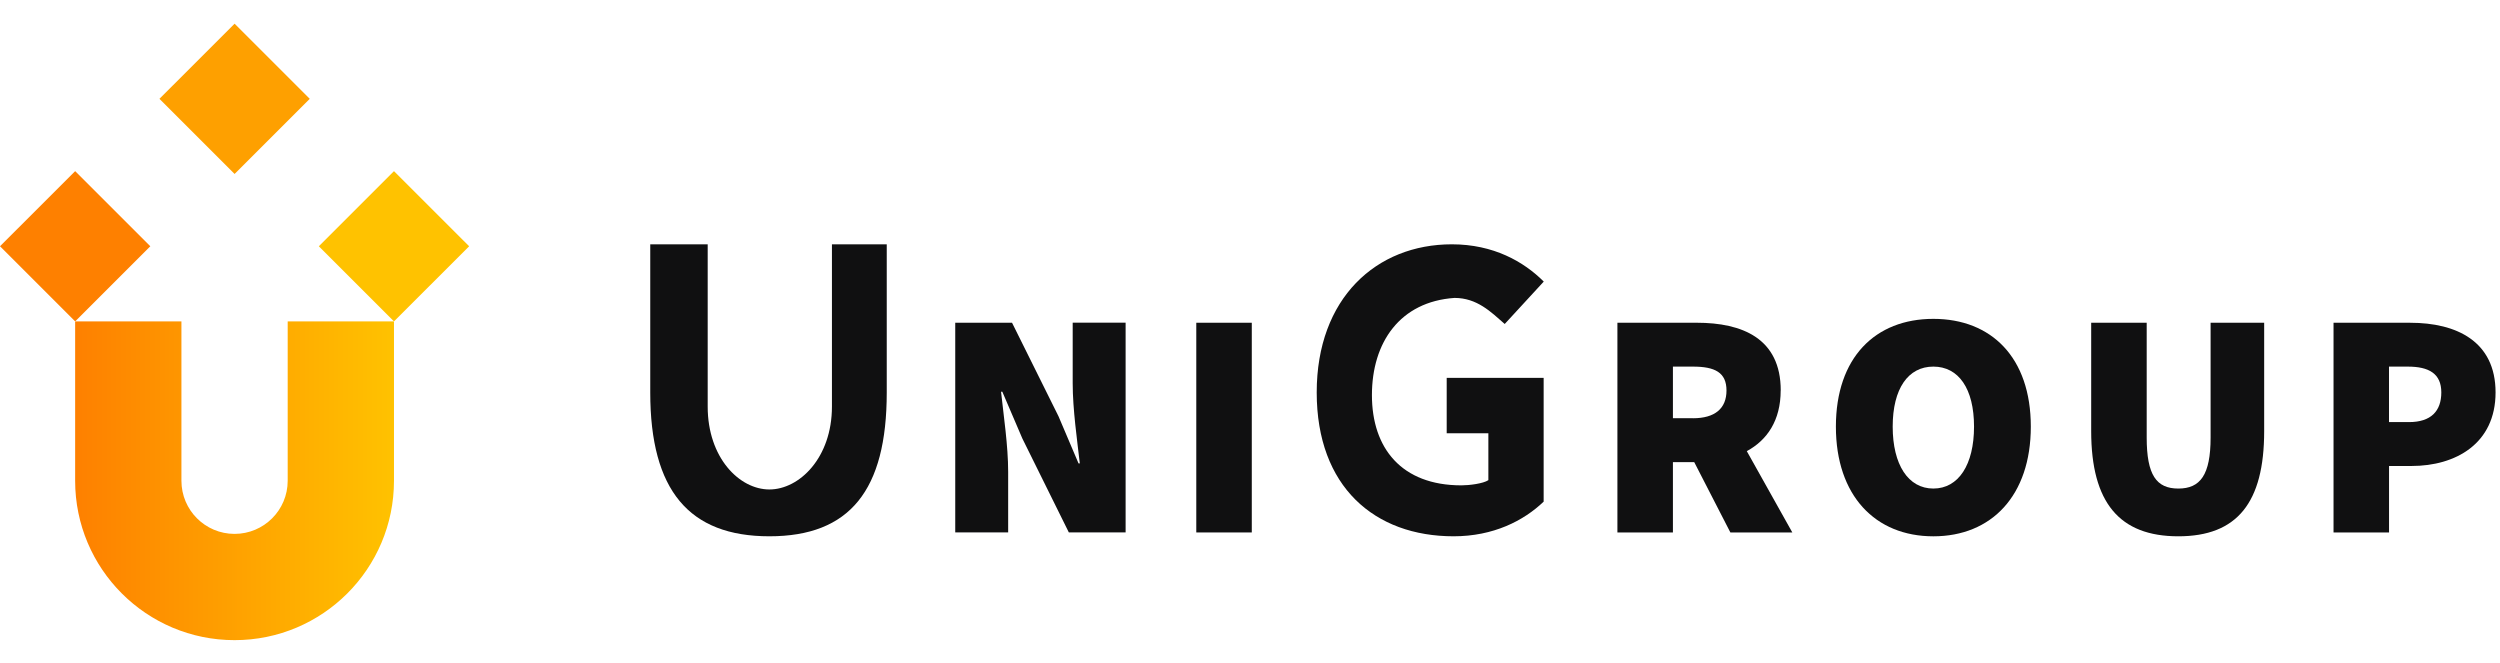
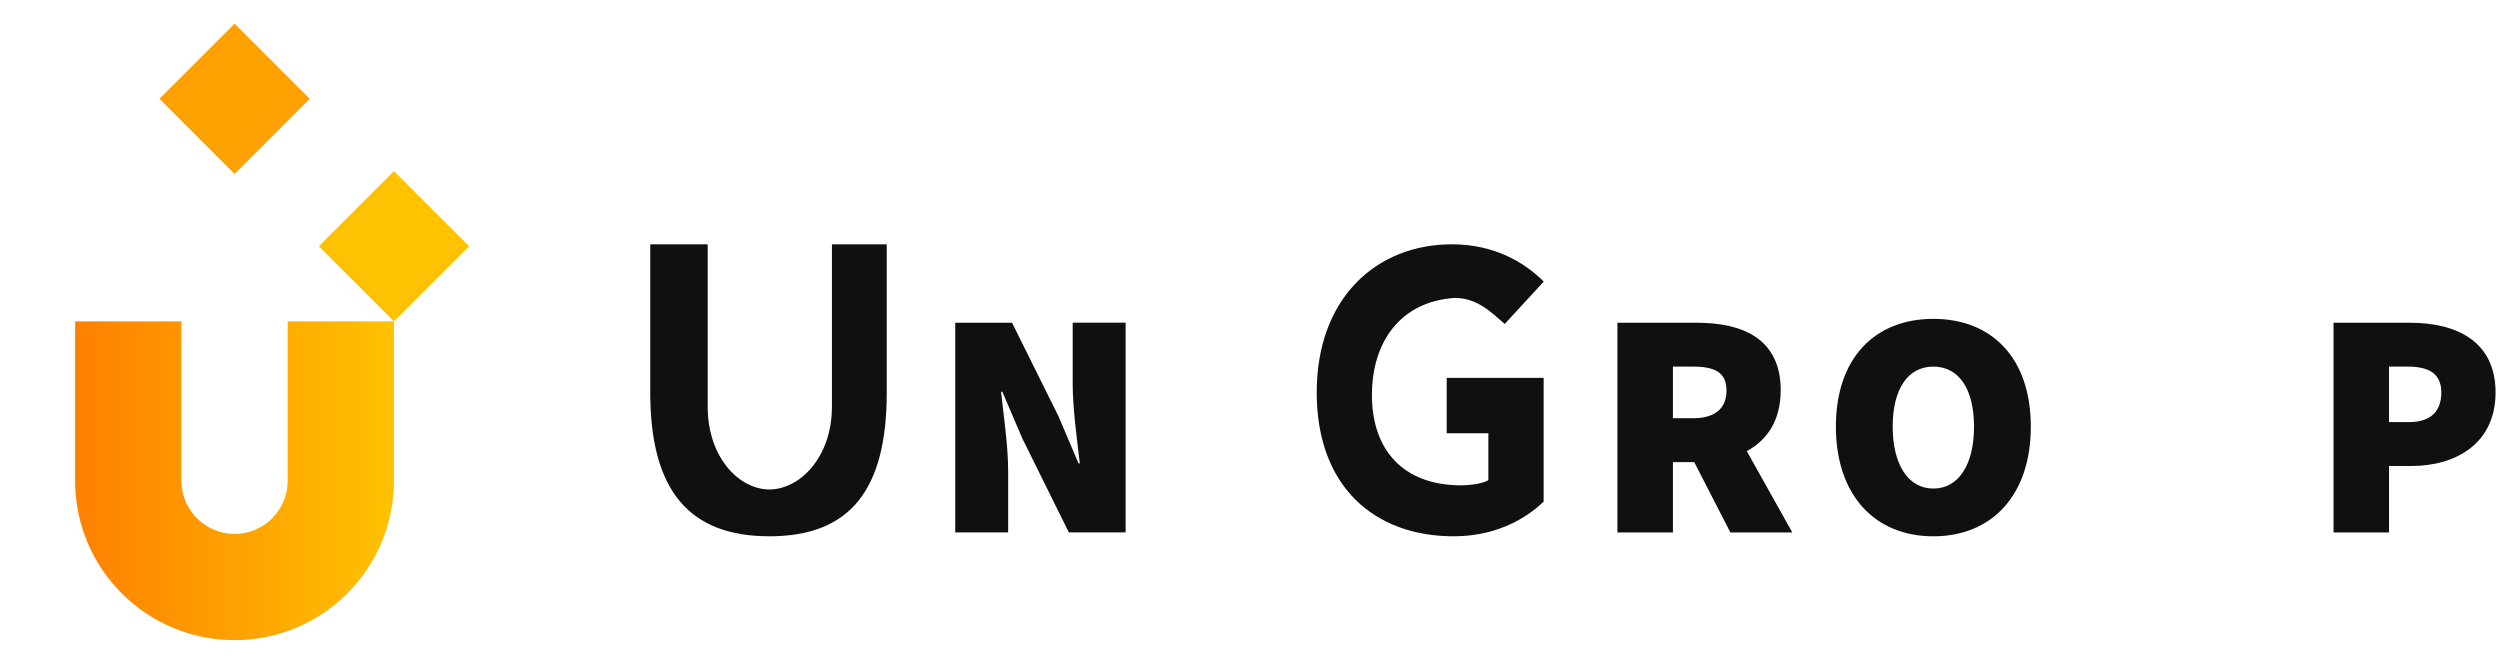
<svg xmlns="http://www.w3.org/2000/svg" width="196" height="52" viewBox="0 0 196 52" fill="none">
  <path d="M65.224 31.878C65.224 35.888 62.672 38.374 60.32 38.374C57.968 38.374 55.483 35.891 55.483 31.878V19.154H50.98V30.773C50.98 38.45 54.024 42.045 60.32 42.045C66.616 42.045 69.521 38.45 69.521 30.773V19.154H65.224V31.878Z" fill="#101011" />
  <path d="M84.099 30.057C84.099 32.081 84.455 34.56 84.657 36.329H84.556L82.986 32.636L79.343 25.301H74.891V41.742H79.04V36.986C79.04 34.963 78.684 32.584 78.482 30.714H78.583L80.153 34.38L83.796 41.74H88.248V25.299H84.099V30.053V30.057Z" fill="#101011" />
-   <path d="M98.14 25.303H93.789V41.744H98.14V25.303Z" fill="#101011" />
  <path d="M113.426 33.968H116.688V37.644C116.28 37.916 115.187 38.052 114.574 38.052C109.865 38.052 107.559 35.123 107.559 30.979C107.559 26.835 109.763 23.651 114.031 23.357C115.798 23.357 116.885 24.449 117.971 25.4L121.03 22.076C119.466 20.512 117.09 19.154 113.826 19.154C107.914 19.154 103.23 23.365 103.23 30.769C103.23 38.173 107.778 42.045 113.962 42.045C117.087 42.045 119.46 40.823 121.022 39.329V29.627H113.421V33.968H113.426Z" fill="#101011" />
  <path d="M139.61 30.615C139.61 26.517 136.573 25.303 133.029 25.303H126.805V41.744H131.157V36.23H132.827L135.661 41.744H140.518L136.949 35.369C138.543 34.508 139.605 32.966 139.605 30.615H139.61ZM132.726 32.788H131.157V28.742H132.726C134.446 28.742 135.357 29.198 135.357 30.615C135.357 32.031 134.446 32.791 132.726 32.791V32.788Z" fill="#101011" />
  <path d="M151.575 24.999C147.021 24.999 143.934 28.034 143.934 33.447C143.934 38.86 147.021 42.047 151.575 42.047C156.129 42.047 159.216 38.86 159.216 33.447C159.216 28.034 156.129 24.999 151.575 24.999ZM151.575 38.302C149.601 38.302 148.387 36.43 148.387 33.447C148.387 30.464 149.601 28.742 151.575 28.742C153.55 28.742 154.764 30.462 154.764 33.447C154.764 36.432 153.55 38.302 151.575 38.302Z" fill="#101011" />
-   <path d="M173.311 34.306C173.311 37.239 172.502 38.303 170.781 38.303C169.061 38.303 168.301 37.242 168.301 34.306V25.301H163.949V33.8C163.949 39.416 166.176 42.046 170.781 42.046C175.387 42.046 177.511 39.416 177.511 33.8V25.301H173.311V34.306Z" fill="#101011" />
  <path d="M188.971 25.303H182.949V41.744H187.301V36.533H189.073C192.513 36.533 195.652 34.789 195.652 30.767C195.652 26.746 192.565 25.305 188.973 25.305L188.971 25.303ZM188.868 33.092H187.298V28.742H188.767C190.438 28.742 191.399 29.299 191.399 30.765C191.399 32.231 190.589 33.092 188.868 33.092Z" fill="#101011" />
  <path d="M30.888 13.418L24.996 19.308L30.888 25.198L36.781 19.308L30.888 13.418Z" fill="#FFC200" />
-   <path d="M5.892 13.417L0 19.307L5.892 25.198L11.785 19.307L5.892 13.417Z" fill="#FE8000" />
  <path d="M18.392 1.857L12.5 7.748L18.392 13.638L24.285 7.748L18.392 1.857Z" fill="#FEA000" />
  <path d="M22.555 25.199V37.693C22.555 39.993 20.69 41.857 18.389 41.857C16.089 41.857 14.224 39.993 14.224 37.693V25.199H5.891V37.693C5.891 44.593 11.487 50.187 18.389 50.187C25.291 50.187 30.888 44.593 30.888 37.693V25.199H22.555Z" fill="url(#paint0_linear_6930_26162)" />
  <defs>
    <linearGradient id="paint0_linear_6930_26162" x1="30.888" y1="37.693" x2="5.891" y2="37.693" gradientUnits="userSpaceOnUse">
      <stop stop-color="#FFC200" />
      <stop offset="1" stop-color="#FE8000" />
    </linearGradient>
  </defs>
</svg>